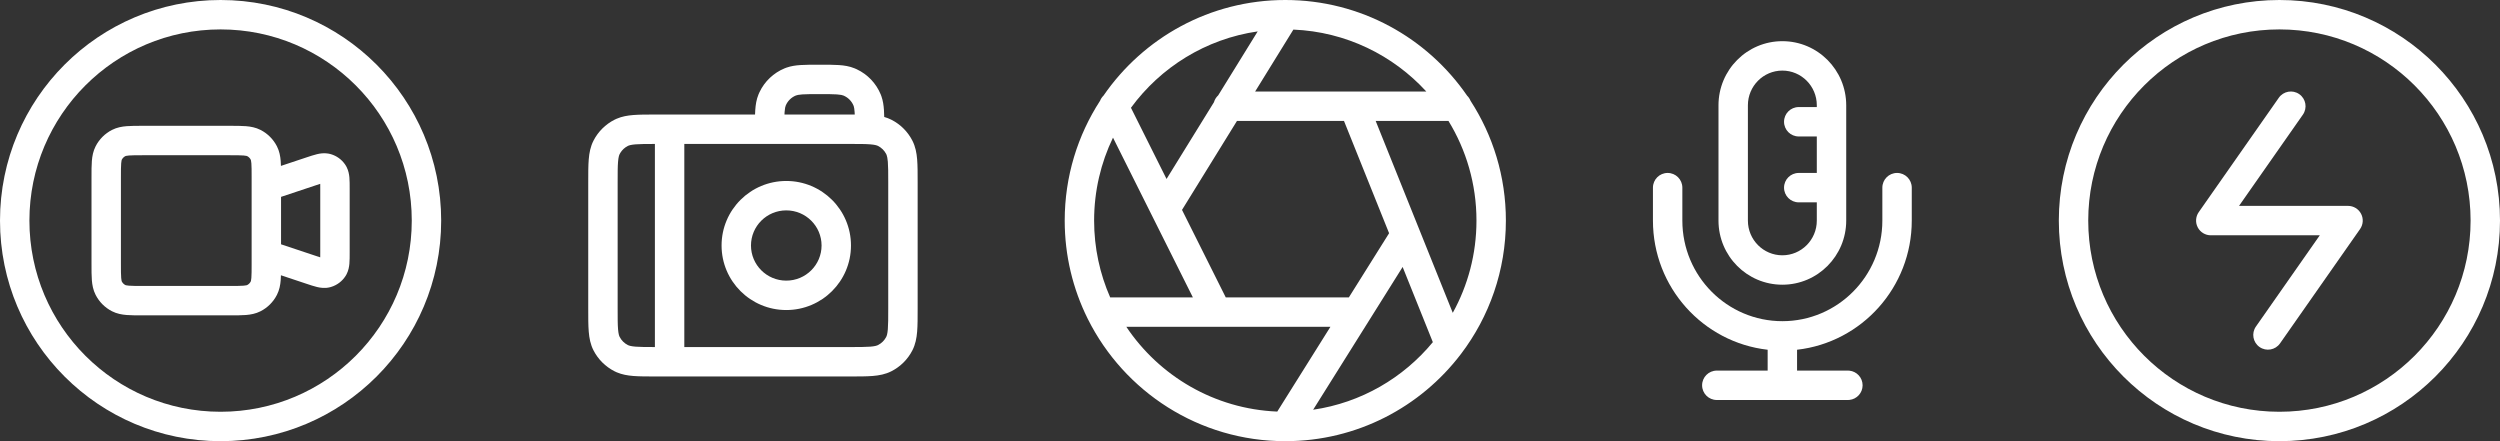
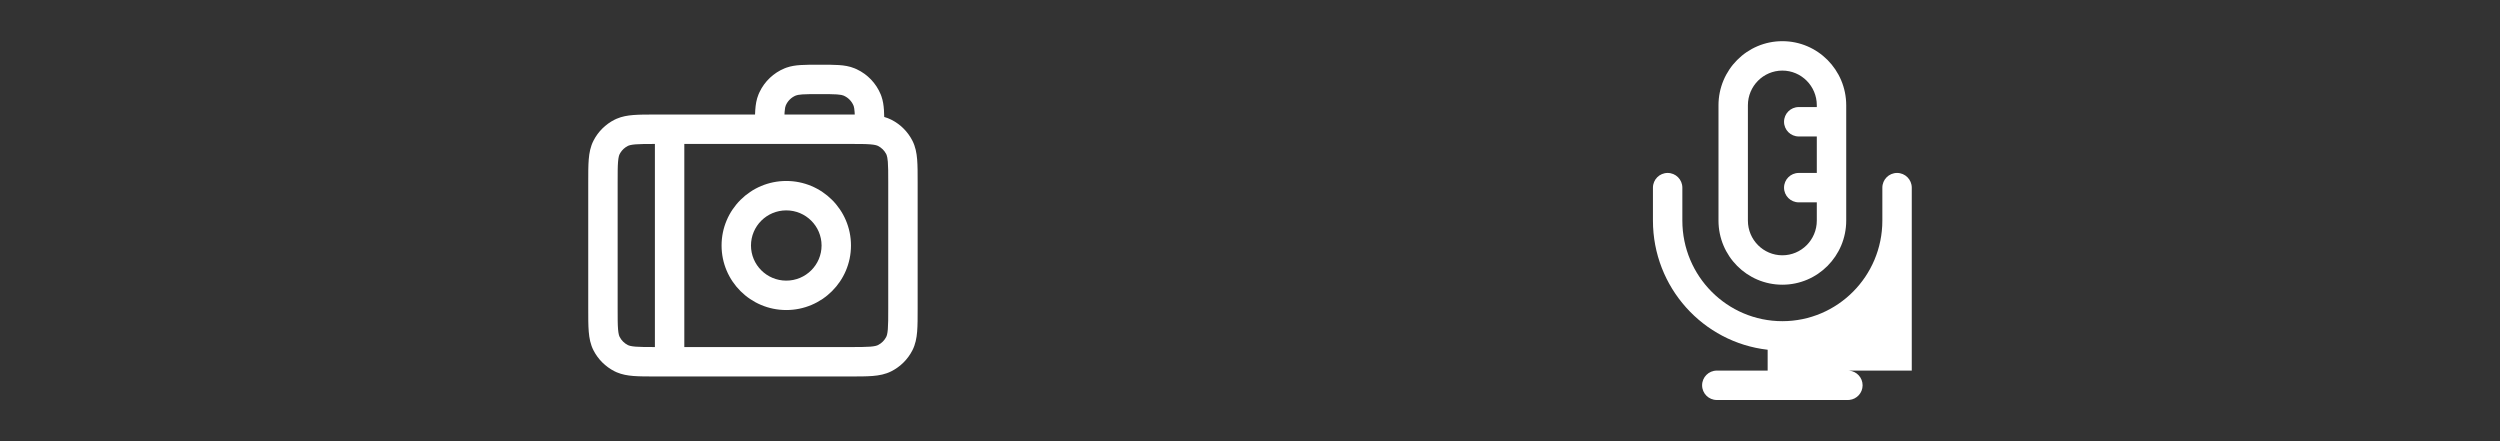
<svg xmlns="http://www.w3.org/2000/svg" fill="none" height="100%" overflow="visible" preserveAspectRatio="none" style="display: block;" viewBox="0 0 425 75" width="100%">
  <rect x="0" y="0" width="425" height="75" fill="#333333" stroke="none" />
  <g id="img08_deco">
-     <path d="M70 37.5C70 19.551 55.449 5 37.5 5C19.551 5 5 19.551 5 37.5C5 55.449 19.551 70 37.5 70C55.449 70 70 55.449 70 37.5ZM54.44 31.252C54.228 31.32 53.968 31.405 53.64 31.515L47.777 33.468V41.531L53.64 43.485L54.44 43.747C54.443 43.525 54.444 43.251 54.444 42.906V32.094C54.444 31.748 54.443 31.474 54.44 31.252ZM75 37.5C75 58.211 58.211 75 37.5 75C16.789 75 0 58.211 0 37.5C0 16.789 16.789 0 37.5 0C58.211 0 75 16.789 75 37.5ZM59.444 42.906C59.444 43.588 59.447 44.267 59.397 44.829C59.351 45.332 59.248 45.987 58.908 46.637L58.747 46.914C58.175 47.811 57.301 48.471 56.287 48.778L56.082 48.835C55.234 49.048 54.46 48.924 53.898 48.791C53.624 48.726 53.326 48.639 53.016 48.542L52.059 48.228L47.759 46.795C47.75 47.096 47.739 47.381 47.717 47.647C47.651 48.45 47.502 49.296 47.081 50.123C46.468 51.325 45.491 52.303 44.289 52.915C43.462 53.336 42.616 53.484 41.813 53.55C41.04 53.613 40.103 53.611 39.056 53.611H24.277C23.23 53.611 22.293 53.613 21.52 53.55C20.717 53.484 19.871 53.336 19.044 52.915C17.842 52.303 16.864 51.325 16.252 50.123C15.831 49.296 15.683 48.45 15.617 47.647C15.554 46.873 15.556 45.936 15.556 44.889V30.111C15.556 29.064 15.554 28.127 15.617 27.354C15.683 26.55 15.831 25.704 16.252 24.877C16.864 23.675 17.842 22.697 19.044 22.085C19.871 21.664 20.717 21.516 21.52 21.45C22.293 21.387 23.23 21.389 24.277 21.389H39.056C40.103 21.389 41.04 21.387 41.813 21.45C42.616 21.516 43.462 21.664 44.289 22.085C45.491 22.697 46.468 23.675 47.081 24.877C47.502 25.704 47.651 26.55 47.717 27.354C47.739 27.619 47.75 27.903 47.759 28.204L52.059 26.771C52.705 26.556 53.349 26.339 53.898 26.209C54.39 26.093 55.044 25.983 55.768 26.101L56.082 26.165L56.287 26.222C57.234 26.508 58.058 27.102 58.629 27.909L58.747 28.086L58.908 28.363C59.248 29.013 59.351 29.668 59.397 30.171C59.447 30.733 59.444 31.412 59.444 32.094V42.906ZM20.556 44.889C20.556 46.019 20.558 46.716 20.601 47.239C20.641 47.729 20.704 47.846 20.707 47.852C20.84 48.114 21.052 48.327 21.314 48.46C21.318 48.462 21.433 48.526 21.927 48.566C22.45 48.609 23.147 48.611 24.277 48.611H39.056C40.186 48.611 40.883 48.609 41.406 48.566C41.9 48.526 42.015 48.462 42.02 48.46C42.281 48.327 42.493 48.114 42.626 47.852C42.629 47.848 42.693 47.733 42.733 47.239C42.776 46.716 42.777 46.019 42.777 44.889V30.111C42.777 28.981 42.776 28.284 42.733 27.761C42.693 27.267 42.629 27.152 42.626 27.148C42.493 26.886 42.281 26.673 42.02 26.54C42.015 26.538 41.9 26.474 41.406 26.434C40.883 26.391 40.186 26.389 39.056 26.389H24.277C23.147 26.389 22.45 26.391 21.927 26.434C21.433 26.474 21.318 26.538 21.314 26.54C21.052 26.673 20.84 26.886 20.707 27.148C20.704 27.154 20.641 27.271 20.601 27.761C20.558 28.284 20.556 28.981 20.556 30.111V44.889Z" fill="white" id="Icon (Stroke)" />
-     <path d="M251 37.5C251 31.291 249.258 25.49 246.237 20.556H233.864L246.97 53.183C249.537 48.532 251 43.187 251 37.5ZM191.475 55.556C197.068 63.911 206.433 69.526 217.135 69.969L226.172 55.556H191.475ZM223.233 69.655C231.395 68.464 238.571 64.242 243.583 58.166L238.449 45.385L223.233 69.655ZM200.941 35.683L208.378 50.556H229.307L236.145 39.648L228.477 20.556H210.286L200.941 35.683ZM213.809 5.338C204.979 6.615 197.3 11.44 192.262 18.322L198.312 30.425L206.374 17.374C206.502 16.922 206.753 16.522 207.091 16.213L213.809 5.338ZM213.374 15.556H242.471C236.817 9.384 228.813 5.402 219.875 5.03L213.374 15.556ZM186 37.5C186 42.144 186.976 46.56 188.731 50.556H202.789L189.21 23.398C187.153 27.664 186 32.447 186 37.5ZM256 37.5C256 46.003 253.168 53.843 248.398 60.134C248.386 60.149 248.376 60.165 248.363 60.18C241.514 69.185 230.687 75 218.5 75C203.814 75 191.103 66.557 184.948 54.261C184.93 54.227 184.913 54.193 184.896 54.158C182.404 49.139 181 43.484 181 37.5C181 29.987 183.211 22.991 187.016 17.124C187.145 16.802 187.339 16.506 187.594 16.259C194.356 6.439 205.675 0 218.5 0C231.327 0 242.648 6.442 249.409 16.265C249.658 16.507 249.855 16.8 249.986 17.128C253.79 22.994 256 29.988 256 37.5Z" fill="white" id="Icon (Stroke)_2" />
    <path d="M151 31.006C151 29.383 150.999 28.317 150.932 27.501C150.883 26.911 150.807 26.578 150.731 26.367L150.656 26.192C150.354 25.601 149.871 25.118 149.274 24.815C149.079 24.716 148.743 24.604 147.952 24.539C147.132 24.472 146.061 24.471 144.434 24.471H116.333V59H144.434C146.061 59 147.132 58.998 147.952 58.932C148.743 58.867 149.079 58.755 149.274 58.655C149.871 58.352 150.354 57.87 150.656 57.278C150.754 57.086 150.867 56.756 150.932 55.97C150.999 55.154 151 54.087 151 52.465V31.006ZM139.667 41.735C139.667 38.446 136.989 35.765 133.667 35.765C130.345 35.765 127.667 38.446 127.667 41.735C127.667 45.025 130.345 47.706 133.667 47.706C136.989 47.706 139.667 45.025 139.667 41.735ZM139.333 16C137.979 16 137.088 16.001 136.402 16.048C135.739 16.093 135.451 16.173 135.285 16.241C134.508 16.562 133.893 17.176 133.573 17.945C133.506 18.108 133.427 18.392 133.382 19.052C133.373 19.183 133.367 19.322 133.361 19.471H145.306C145.3 19.322 145.294 19.183 145.285 19.052C145.251 18.557 145.198 18.273 145.146 18.094L145.094 17.945C144.794 17.224 144.234 16.639 143.525 16.305L143.381 16.241C143.215 16.173 142.928 16.093 142.265 16.048C141.579 16.001 140.687 16 139.333 16ZM144.667 41.735C144.667 47.802 139.734 52.706 133.667 52.706C127.6 52.706 122.667 47.802 122.667 41.735C122.667 35.668 127.6 30.765 133.667 30.765C139.734 30.765 144.667 35.668 144.667 41.735ZM105 52.465C105 54.087 105.001 55.154 105.068 55.97C105.133 56.756 105.246 57.086 105.344 57.278C105.646 57.87 106.129 58.352 106.726 58.655C106.921 58.755 107.257 58.867 108.048 58.932C108.828 58.995 109.835 58.998 111.333 58.998V24.472C109.835 24.472 108.828 24.476 108.048 24.539C107.257 24.604 106.921 24.716 106.726 24.815C106.204 25.081 105.768 25.483 105.465 25.976L105.344 26.192C105.246 26.384 105.133 26.715 105.068 27.501C105.001 28.317 105 29.383 105 31.006V52.465ZM156 52.465C156 54.005 156.002 55.31 155.914 56.378C155.824 57.475 155.628 58.539 155.108 59.555C154.324 61.088 153.074 62.333 151.538 63.113C150.522 63.629 149.457 63.826 148.358 63.915C147.289 64.002 145.979 64 144.434 64H111.566C110.021 64 108.711 64.002 107.642 63.915C106.68 63.837 105.745 63.677 104.846 63.293L104.462 63.113C102.926 62.333 101.676 61.088 100.892 59.555C100.372 58.539 100.176 57.475 100.086 56.378C99.998 55.31 100 54.005 100 52.465V31.006C100 29.466 99.998 28.16 100.086 27.093C100.176 25.996 100.372 24.932 100.892 23.916C101.676 22.383 102.926 21.137 104.462 20.357L104.846 20.178C105.745 19.793 106.68 19.634 107.642 19.556C108.711 19.469 110.021 19.471 111.566 19.471H128.357C128.366 19.203 128.377 18.95 128.394 18.71C128.456 17.795 128.592 16.901 128.956 16.026L129.121 15.657C129.987 13.834 131.503 12.393 133.378 11.619L133.707 11.494C134.477 11.225 135.261 11.114 136.063 11.06C136.958 10.999 138.047 11 139.333 11C140.619 11 141.709 10.999 142.604 11.06C143.521 11.122 144.414 11.258 145.289 11.619L145.659 11.782C147.485 12.644 148.932 14.153 149.711 16.026L149.837 16.355C150.108 17.125 150.219 17.909 150.273 18.71C150.298 19.07 150.31 19.462 150.318 19.885C150.732 20.002 151.139 20.155 151.538 20.357C153.074 21.137 154.324 22.383 155.108 23.916C155.628 24.932 155.824 25.996 155.914 27.093C156.002 28.16 156 29.466 156 31.006V52.465Z" fill="white" id="Icon (Stroke)_3" />
-     <path d="M281 37.5V31.9C281 30.52 282.119 29.4 283.5 29.4C284.881 29.4 286 30.52 286 31.9V37.5C286 46.956 293.623 54.6 303 54.6C312.377 54.6 320 46.956 320 37.5V31.9C320 30.52 321.119 29.4 322.5 29.4C323.881 29.4 325 30.52 325 31.9V37.5C325 48.846 316.482 58.209 305.5 59.456V63H314.143L314.398 63.013C315.659 63.141 316.643 64.206 316.643 65.5C316.643 66.794 315.659 67.859 314.398 67.987L314.143 68H291.857C290.477 68 289.357 66.881 289.357 65.5C289.357 64.119 290.477 63 291.857 63H300.5V59.456C289.518 58.209 281 48.846 281 37.5ZM308.857 17.9C308.857 14.63 306.223 12 303 12C299.777 12 297.143 14.63 297.143 17.9V37.5C297.143 40.771 299.777 43.4 303 43.4C306.223 43.4 308.857 40.771 308.857 37.5V34.4H305.786C304.406 34.4 303.286 33.281 303.286 31.9C303.286 30.52 304.405 29.4 305.786 29.4H308.857V23.2H305.786C304.405 23.2 303.286 22.081 303.286 20.7C303.286 19.32 304.405 18.2 305.786 18.2H308.857V17.9ZM313.857 37.5C313.857 43.508 309.008 48.4 303 48.4C296.992 48.4 292.143 43.508 292.143 37.5V17.9C292.143 11.893 296.992 7 303 7C309.008 7 313.857 11.893 313.857 17.9V37.5Z" fill="white" id="Icon (Stroke)_4" />
-     <path d="M420 37.5C420 19.551 405.449 5 387.5 5C369.551 5 355 19.551 355 37.5C355 55.449 369.551 70 387.5 70C405.449 70 420 55.449 420 37.5ZM387.396 16.622C388.188 15.491 389.747 15.216 390.878 16.008C392.009 16.8 392.284 18.358 391.492 19.489L380.635 35H399.167C400.099 35 400.953 35.519 401.384 36.346C401.814 37.172 401.749 38.17 401.215 38.934L387.604 58.378C386.812 59.509 385.253 59.784 384.122 58.992C382.991 58.2 382.716 56.642 383.508 55.511L394.365 40H375.833C374.901 40 374.047 39.481 373.616 38.654C373.186 37.828 373.251 36.83 373.785 36.066L387.396 16.622ZM425 37.5C425 58.211 408.211 75 387.5 75C366.789 75 350 58.211 350 37.5C350 16.789 366.789 0 387.5 0C408.211 0 425 16.789 425 37.5Z" fill="white" id="Icon (Stroke)_5" />
+     <path d="M281 37.5V31.9C281 30.52 282.119 29.4 283.5 29.4C284.881 29.4 286 30.52 286 31.9V37.5C286 46.956 293.623 54.6 303 54.6C312.377 54.6 320 46.956 320 37.5V31.9C320 30.52 321.119 29.4 322.5 29.4C323.881 29.4 325 30.52 325 31.9V37.5V63H314.143L314.398 63.013C315.659 63.141 316.643 64.206 316.643 65.5C316.643 66.794 315.659 67.859 314.398 67.987L314.143 68H291.857C290.477 68 289.357 66.881 289.357 65.5C289.357 64.119 290.477 63 291.857 63H300.5V59.456C289.518 58.209 281 48.846 281 37.5ZM308.857 17.9C308.857 14.63 306.223 12 303 12C299.777 12 297.143 14.63 297.143 17.9V37.5C297.143 40.771 299.777 43.4 303 43.4C306.223 43.4 308.857 40.771 308.857 37.5V34.4H305.786C304.406 34.4 303.286 33.281 303.286 31.9C303.286 30.52 304.405 29.4 305.786 29.4H308.857V23.2H305.786C304.405 23.2 303.286 22.081 303.286 20.7C303.286 19.32 304.405 18.2 305.786 18.2H308.857V17.9ZM313.857 37.5C313.857 43.508 309.008 48.4 303 48.4C296.992 48.4 292.143 43.508 292.143 37.5V17.9C292.143 11.893 296.992 7 303 7C309.008 7 313.857 11.893 313.857 17.9V37.5Z" fill="white" id="Icon (Stroke)_4" />
  </g>
</svg>